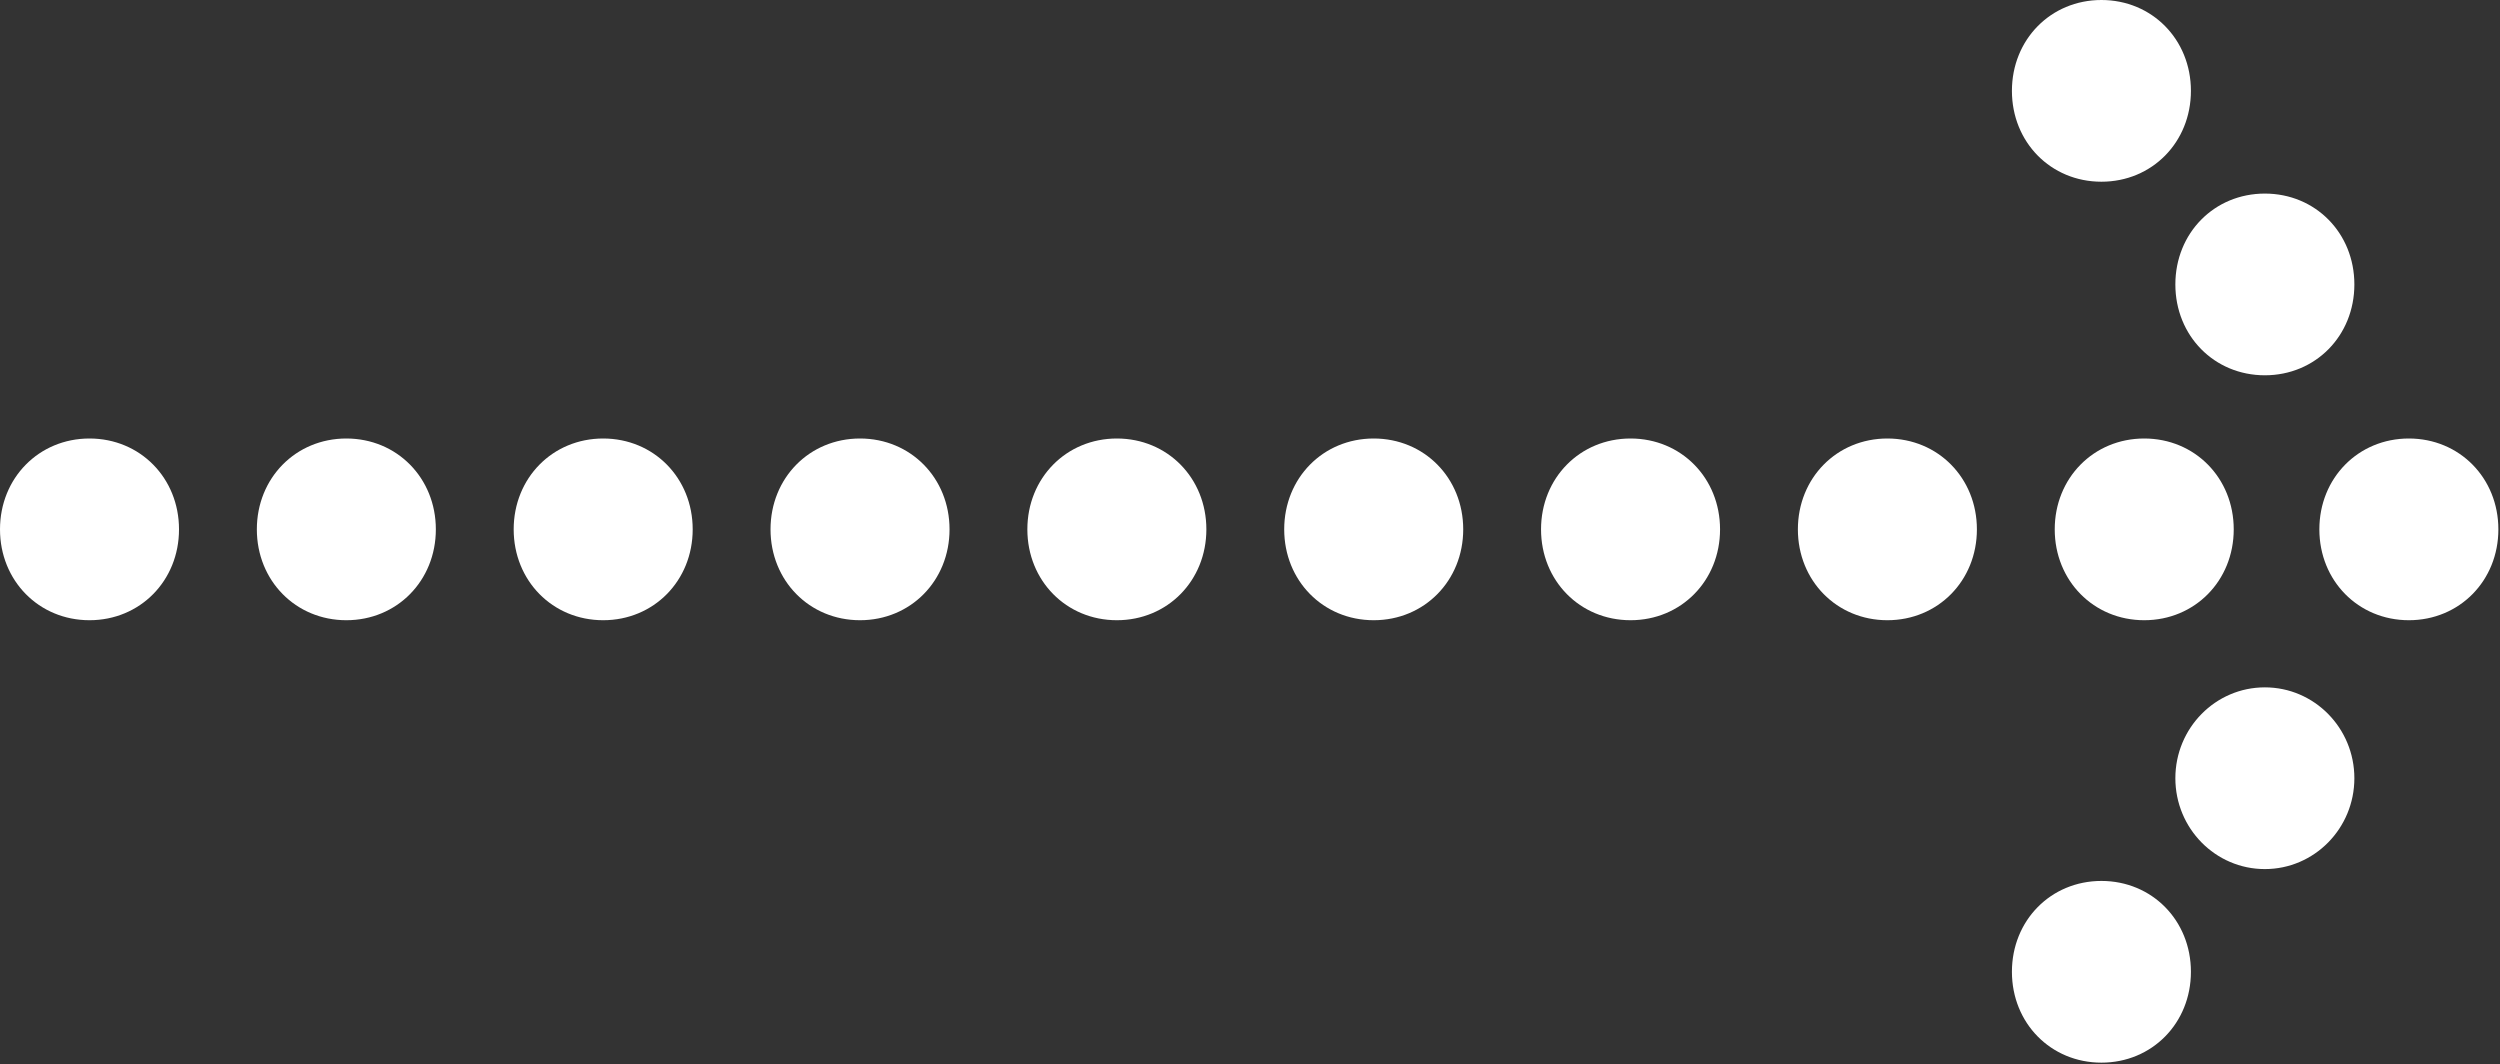
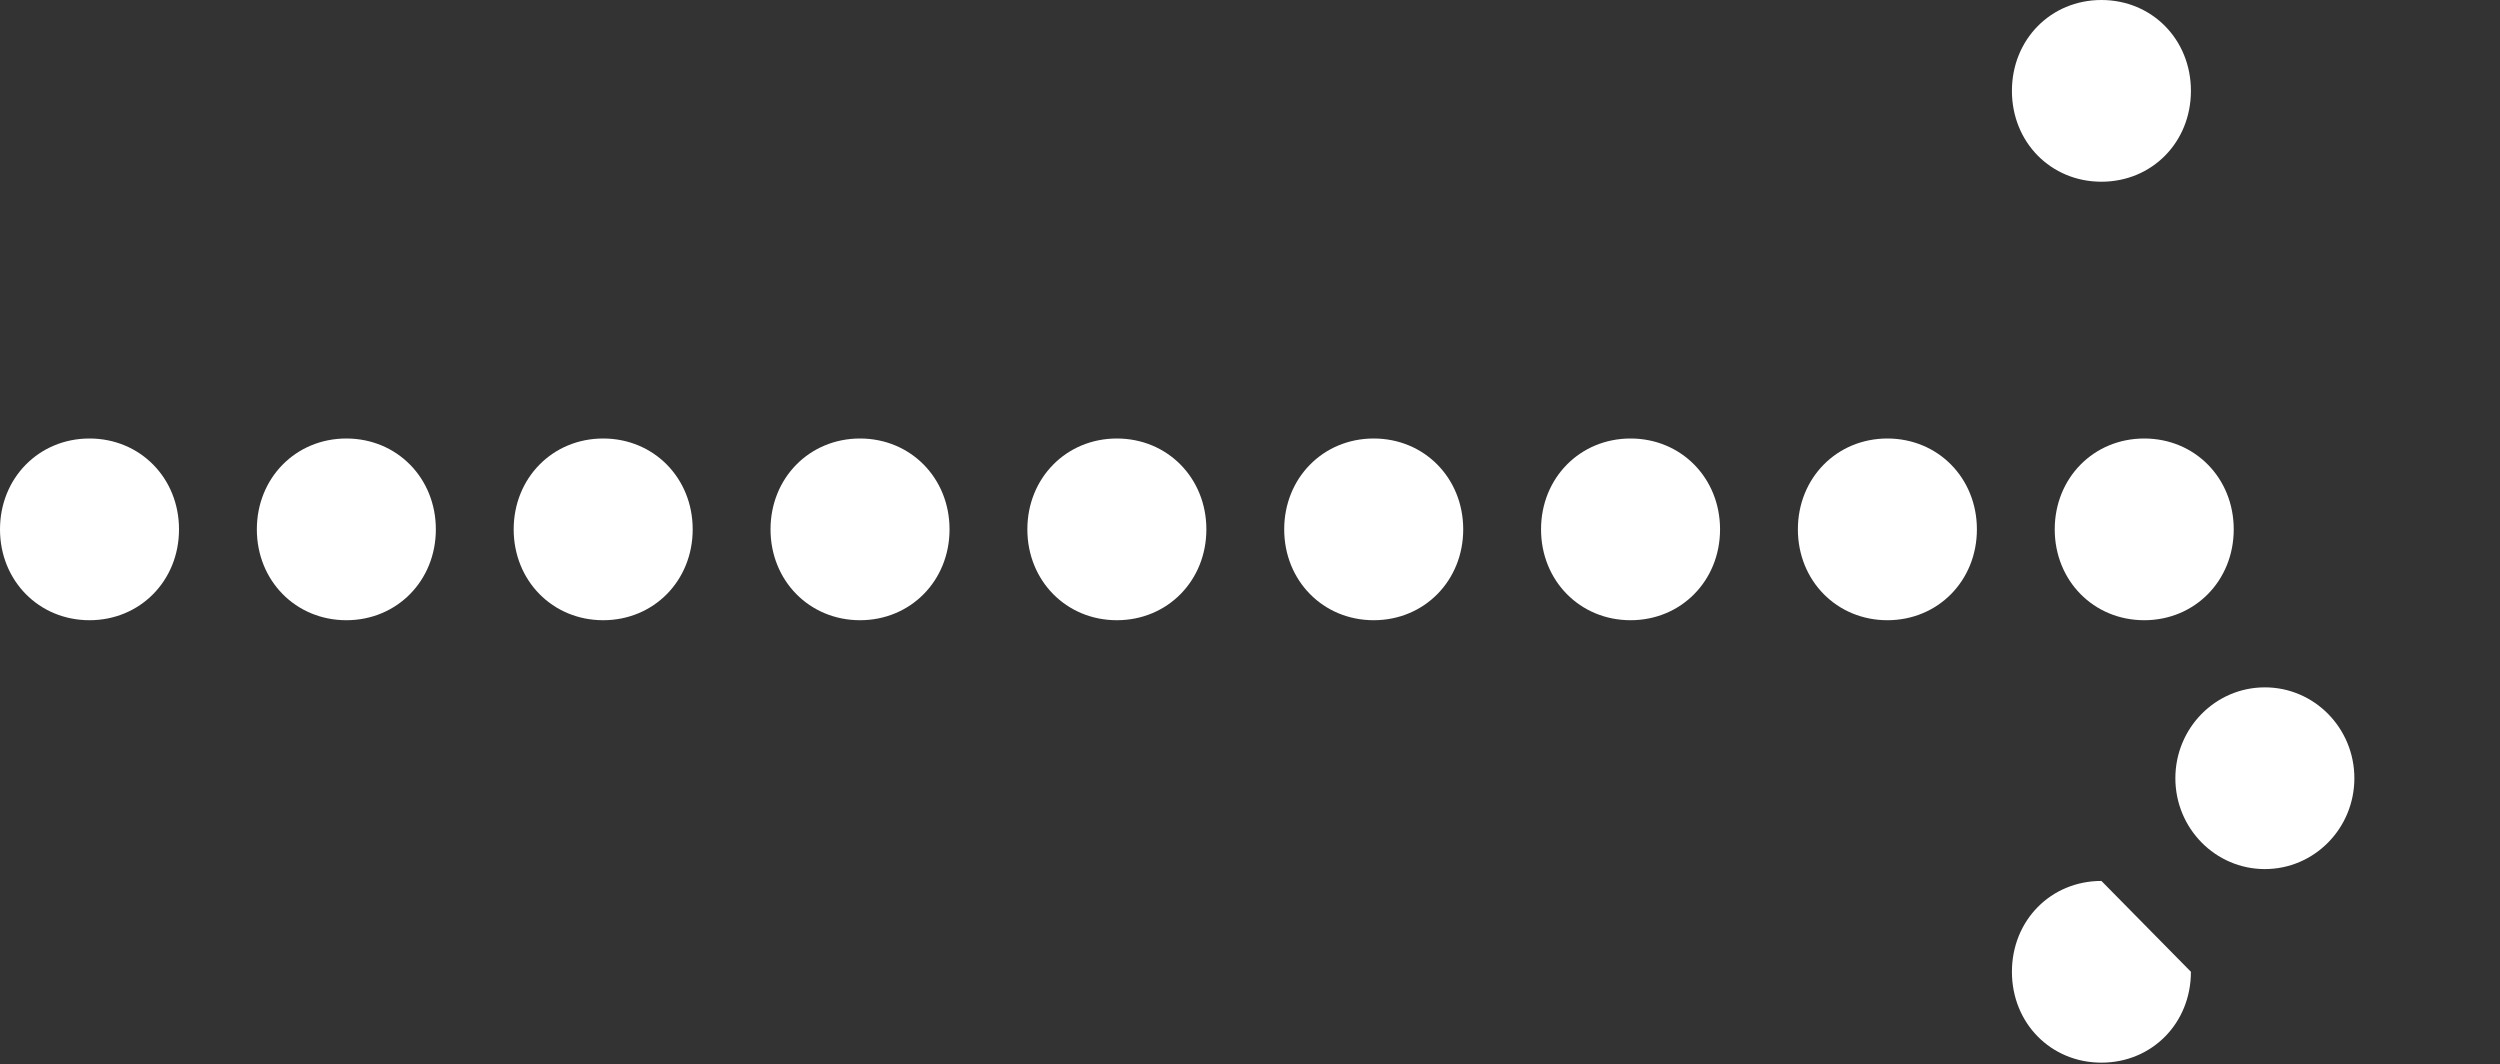
<svg xmlns="http://www.w3.org/2000/svg" width="195" height="83" viewBox="0 0 195 83" fill="none">
  <rect x="0" y="0" width="195" height="83" fill="#333333" stroke="none" />
  <path d="M160.269 41.29C160.269 37.284 163.304 34.203 167.25 34.203C171.196 34.203 174.231 37.284 174.231 41.29C174.231 45.296 171.196 48.377 167.25 48.377C163.304 48.377 160.269 45.296 160.269 41.29ZM140.235 41.29C140.235 37.284 143.27 34.203 147.216 34.203C151.162 34.203 154.198 37.284 154.198 41.29C154.198 45.296 151.162 48.377 147.216 48.377C143.27 48.377 140.235 45.296 140.235 41.29ZM120.201 41.29C120.201 37.284 123.237 34.203 127.183 34.203C131.129 34.203 134.164 37.284 134.164 41.29C134.164 45.296 131.129 48.377 127.183 48.377C123.237 48.377 120.201 45.296 120.201 41.29ZM100.168 41.29C100.168 37.284 103.203 34.203 107.149 34.203C111.095 34.203 114.131 37.284 114.131 41.29C114.131 45.296 111.095 48.377 107.149 48.377C103.203 48.377 100.168 45.296 100.168 41.29ZM80.134 41.29C80.134 37.284 83.17 34.203 87.116 34.203C91.062 34.203 94.097 37.284 94.097 41.29C94.097 45.296 91.062 48.377 87.116 48.377C83.17 48.377 80.134 45.296 80.134 41.29ZM60.101 41.29C60.101 37.284 63.136 34.203 67.082 34.203C71.028 34.203 74.064 37.284 74.064 41.29C74.064 45.296 71.028 48.377 67.082 48.377C63.136 48.377 60.101 45.296 60.101 41.29ZM40.067 41.29C40.067 37.284 43.102 34.203 47.048 34.203C50.995 34.203 54.03 37.284 54.03 41.29C54.03 45.296 50.995 48.377 47.048 48.377C43.102 48.377 40.067 45.296 40.067 41.29ZM20.034 41.29C20.034 37.284 23.069 34.203 27.015 34.203C30.961 34.203 33.996 37.284 33.996 41.29C33.996 45.296 30.961 48.377 27.015 48.377C23.069 48.377 20.034 45.296 20.034 41.29ZM0 41.29C0 37.284 3.035 34.203 6.981 34.203C10.927 34.203 13.963 37.284 13.963 41.29C13.963 45.296 10.927 48.377 6.981 48.377C3.035 48.377 0 45.296 0 41.29Z" fill="white" />
-   <path d="M194.873 41.29C194.873 45.296 191.838 48.377 187.892 48.377C183.946 48.377 180.91 45.296 180.91 41.29C180.91 37.284 183.946 34.203 187.892 34.203C191.838 34.203 194.873 37.284 194.873 41.29Z" fill="white" />
-   <path d="M183.641 22.186C183.641 18.18 180.605 15.099 176.659 15.099C172.713 15.099 169.678 18.18 169.678 22.186C169.678 26.191 172.713 29.273 176.659 29.273C180.605 29.273 183.641 26.191 183.641 22.186Z" fill="white" />
  <path d="M170.892 7.087C170.892 3.081 167.857 0 163.911 0C159.965 0 156.93 3.081 156.93 7.087C156.93 11.093 159.965 14.174 163.911 14.174C167.857 14.174 170.892 11.093 170.892 7.087Z" fill="white" />
  <path d="M176.659 67.788C180.515 67.788 183.641 64.615 183.641 60.701C183.641 56.787 180.515 53.614 176.659 53.614C172.803 53.614 169.678 56.787 169.678 60.701C169.678 64.615 172.803 67.788 176.659 67.788Z" fill="white" />
-   <path d="M170.892 75.8C170.892 79.805 167.857 82.887 163.911 82.887C159.965 82.887 156.93 79.805 156.93 75.8C156.93 71.794 159.965 68.713 163.911 68.713C167.857 68.713 170.892 71.794 170.892 75.8Z" fill="white" />
+   <path d="M170.892 75.8C170.892 79.805 167.857 82.887 163.911 82.887C159.965 82.887 156.93 79.805 156.93 75.8C156.93 71.794 159.965 68.713 163.911 68.713Z" fill="white" />
</svg>